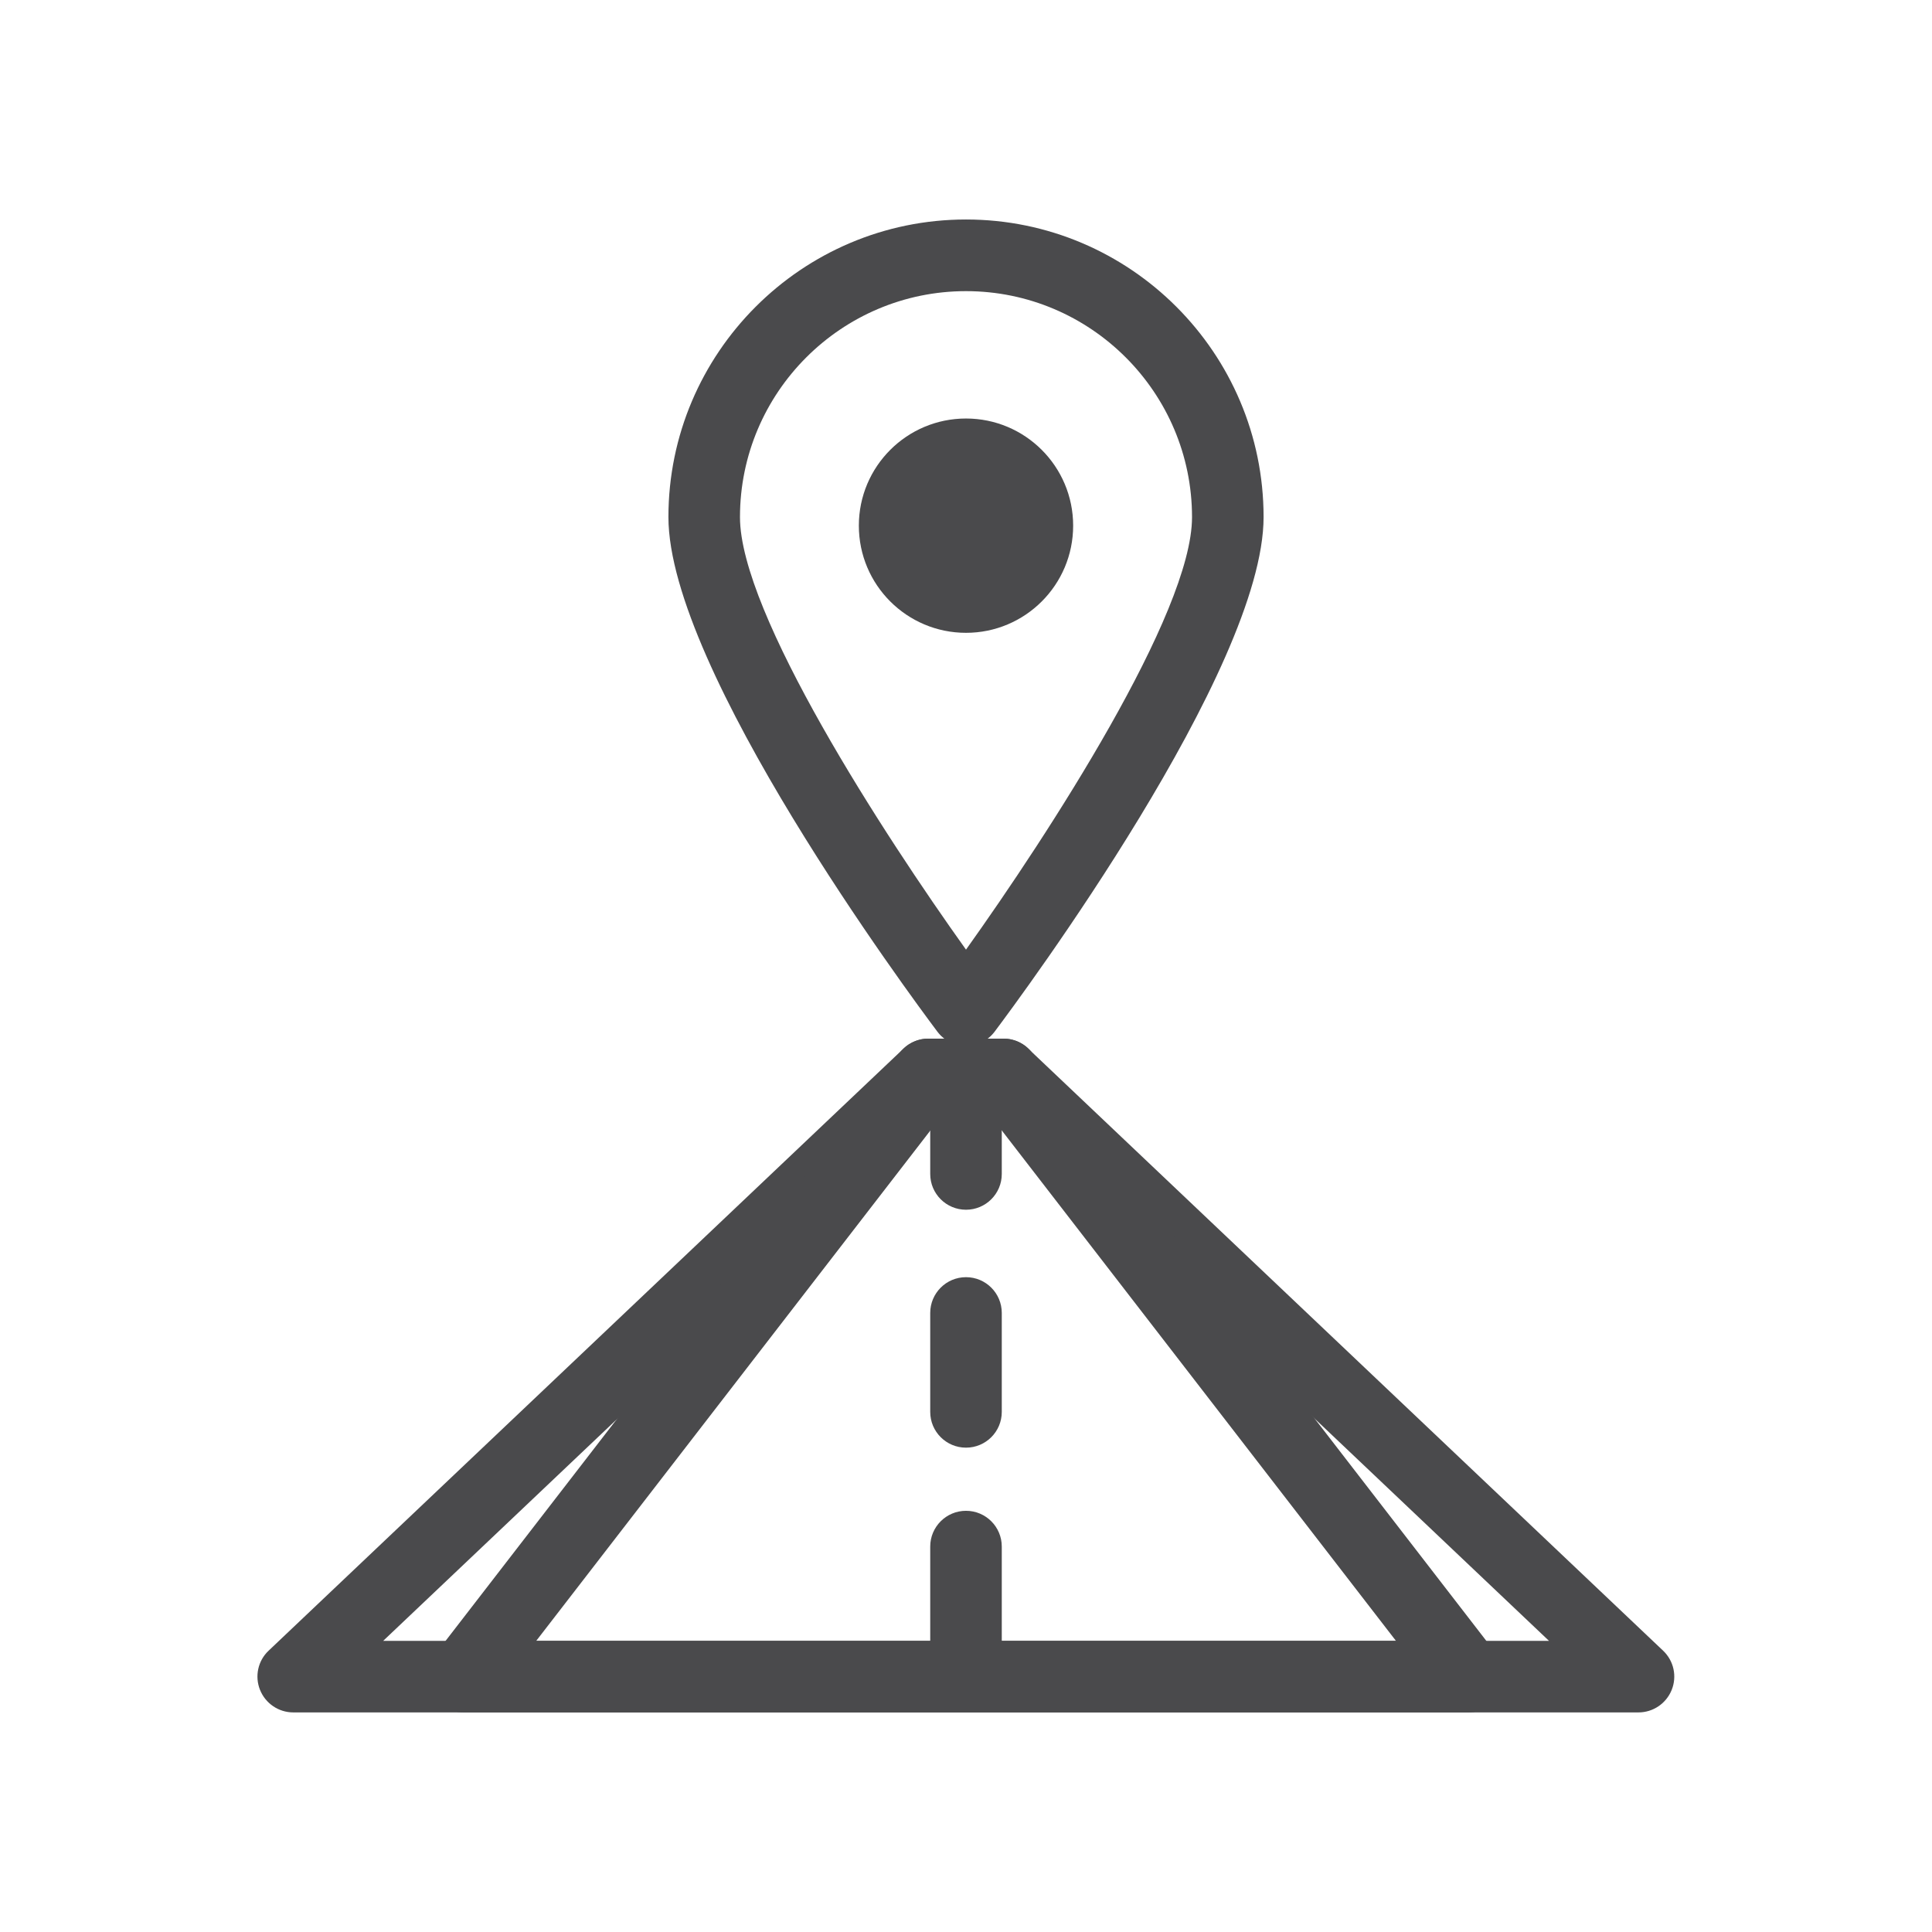
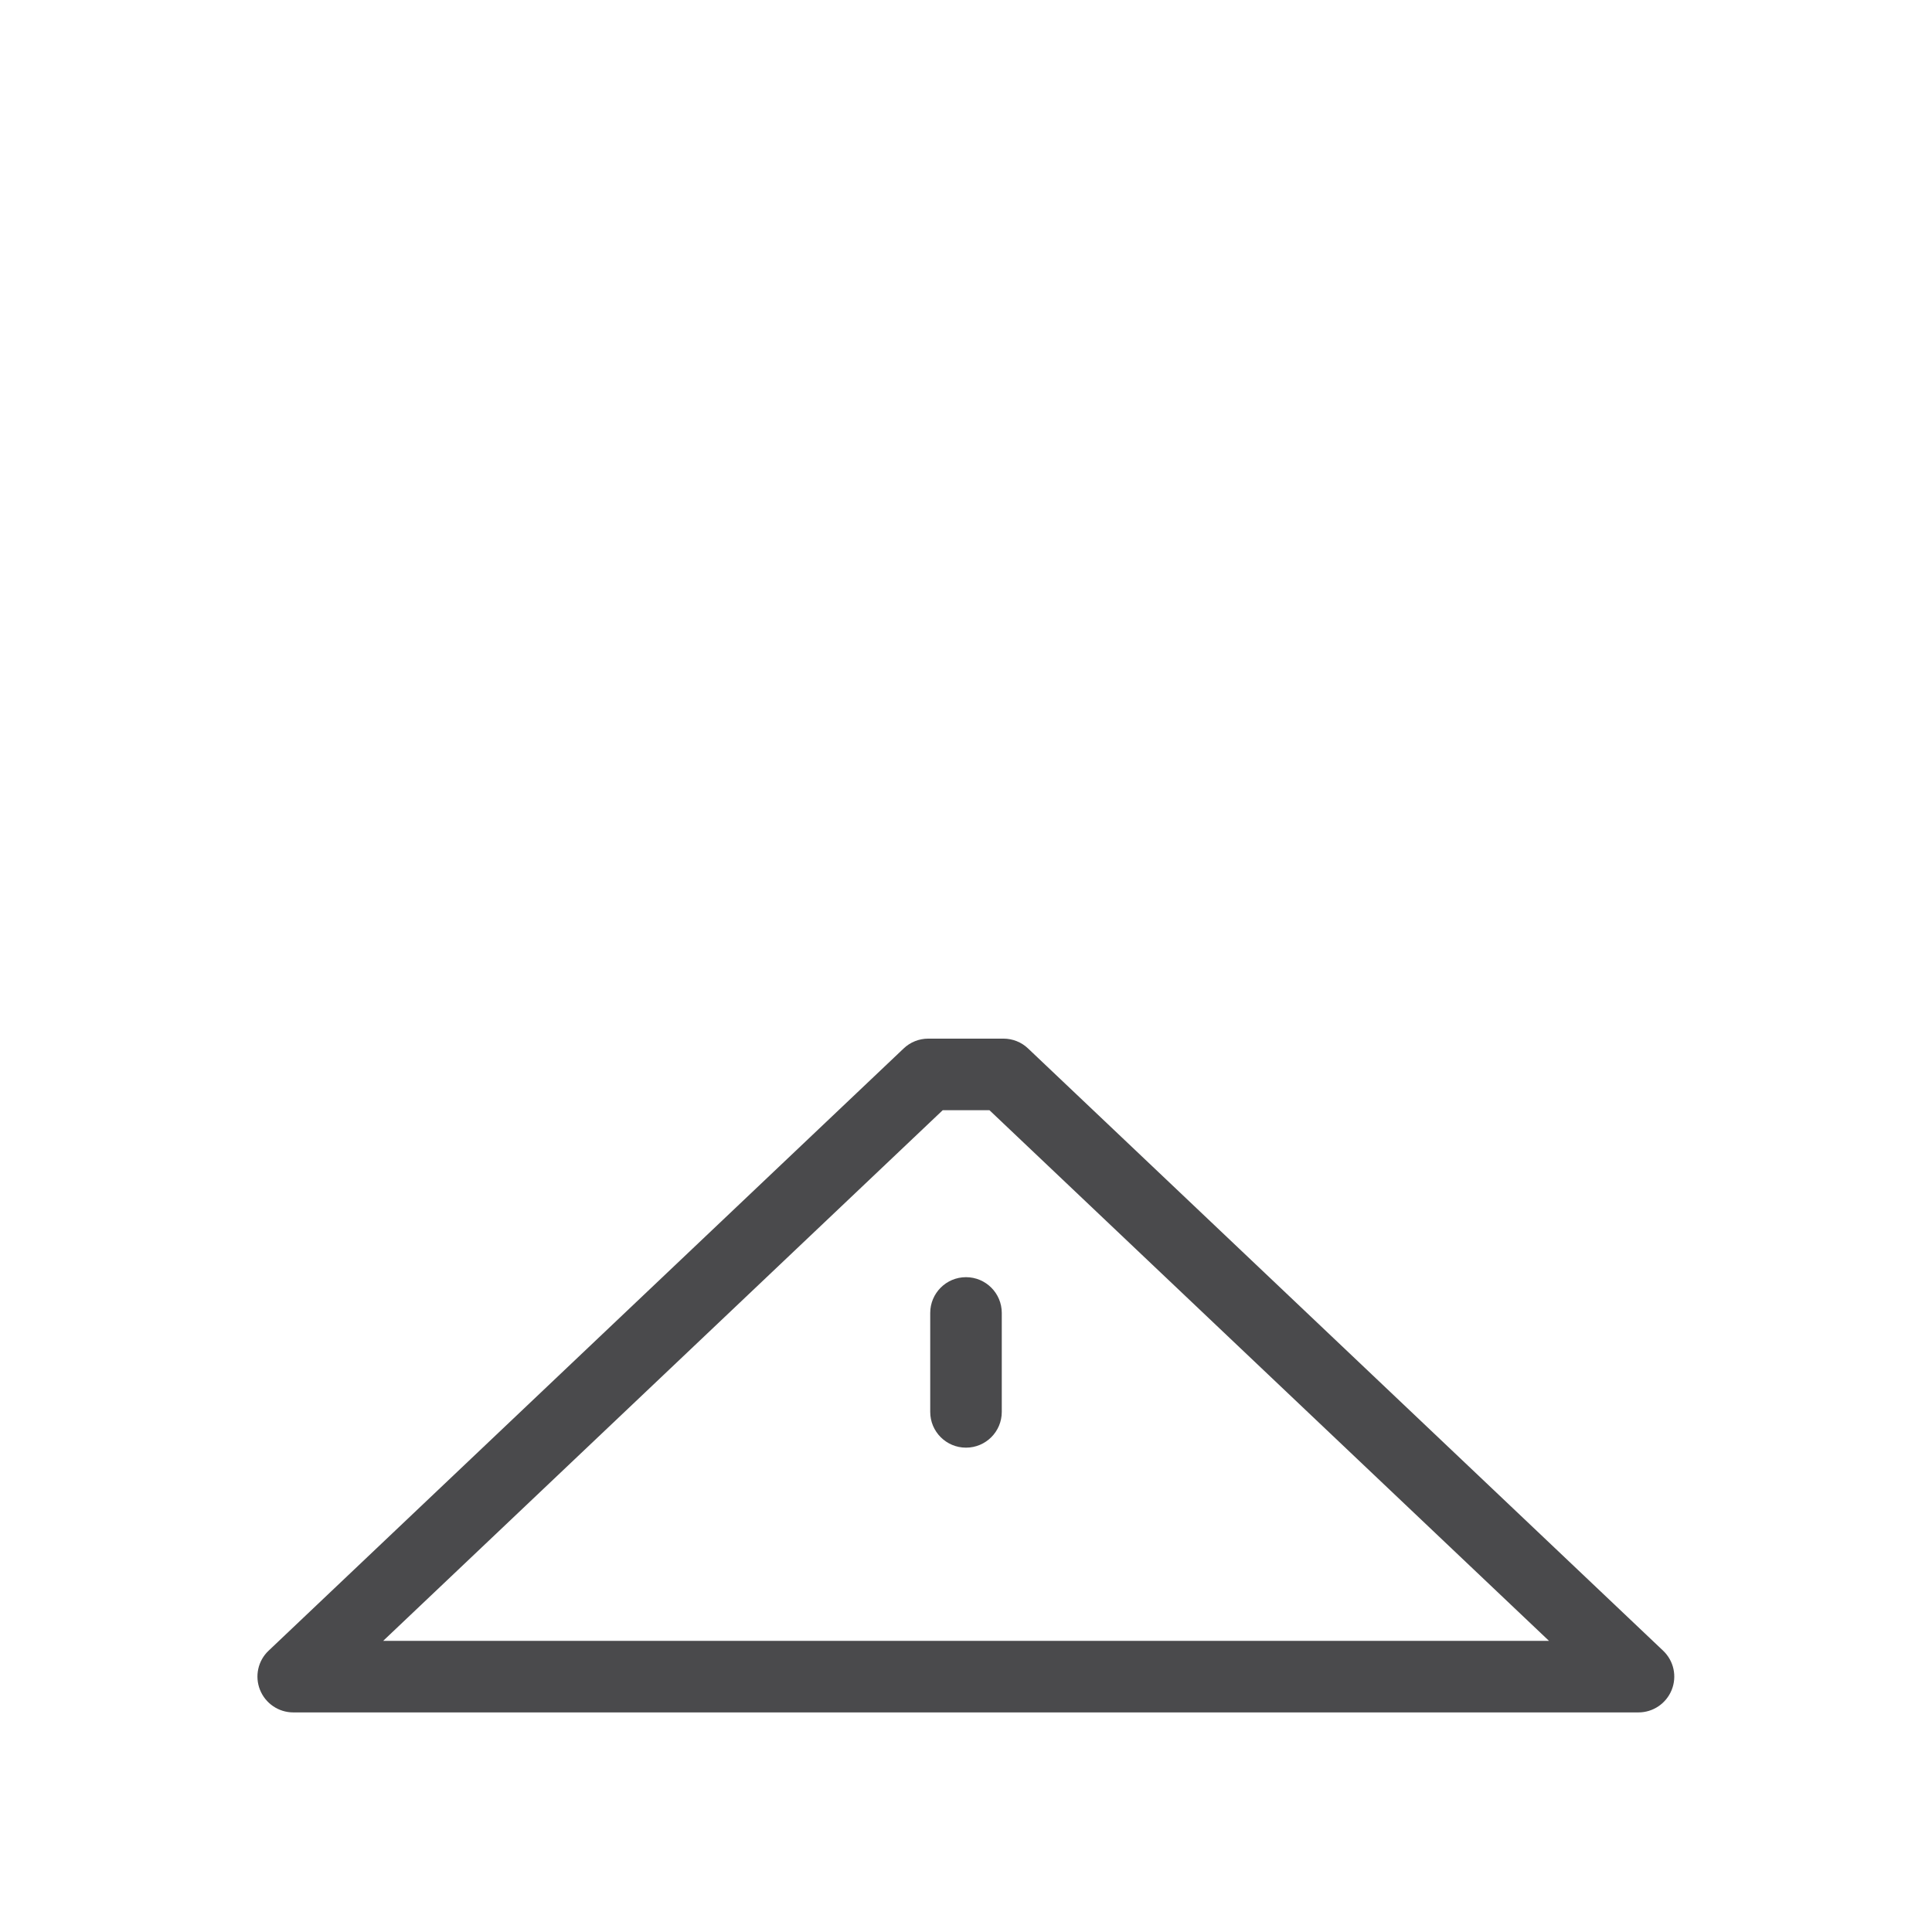
<svg xmlns="http://www.w3.org/2000/svg" viewBox="0 0 216 216">
  <g fill="#4a4a4c">
    <path d="m183.21 191.45h-150.42c-1.64 0-3.11-1-3.72-2.52s-.23-3.26.96-4.38l71-67.33c.74-.71 1.73-1.1 2.75-1.1h8.41c1.02 0 2.01.39 2.75 1.1l71 67.33c1.19 1.13 1.57 2.86.96 4.38s-2.08 2.52-3.72 2.52zm-140.38-8h130.35l-62.56-59.33h-5.22l-62.56 59.33z" />
-     <path d="m164.21 191.45h-112.42c-1.53 0-2.92-.87-3.59-2.24s-.51-3 .42-4.21l52-67.33c.76-.98 1.93-1.55 3.17-1.55h8.41c1.24 0 2.41.57 3.17 1.55l52 67.33c.93 1.21 1.1 2.84.42 4.21s-2.06 2.24-3.59 2.24zm-104.27-8h96.13l-45.82-59.33h-4.48l-45.82 59.33z" />
-     <path d="m108 190.91c-2.21 0-4-1.79-4-4v-14c0-2.21 1.79-4 4-4s4 1.79 4 4v14c0 2.21-1.79 4-4 4z" />
    <path d="m108 161.85c-2.21 0-4-1.79-4-4v-11.06c0-2.21 1.79-4 4-4s4 1.79 4 4v11.06c0 2.21-1.79 4-4 4z" />
-     <path d="m108 135.25c-2.21 0-4-1.79-4-4v-4.65c0-2.21 1.79-4 4-4s4 1.79 4 4v4.65c0 2.21-1.79 4-4 4z" />
-     <path d="m108 116.94c-1.26 0-2.44-.59-3.2-1.6-3.08-4.1-30.07-40.52-30.07-57.53 0-18.34 14.92-33.27 33.27-33.27s33.27 14.92 33.27 33.27c0 17.01-26.99 53.43-30.07 57.53-.76 1.01-1.94 1.6-3.2 1.6zm0-84.39c-13.93 0-25.27 11.33-25.27 25.27 0 10.75 16.07 35.48 25.27 48.35 9.19-12.87 25.27-37.6 25.27-48.35 0-13.93-11.33-25.27-25.27-25.27z" />
-     <circle cx="108" cy="58.77" r="11.98" />
  </g>
</svg>